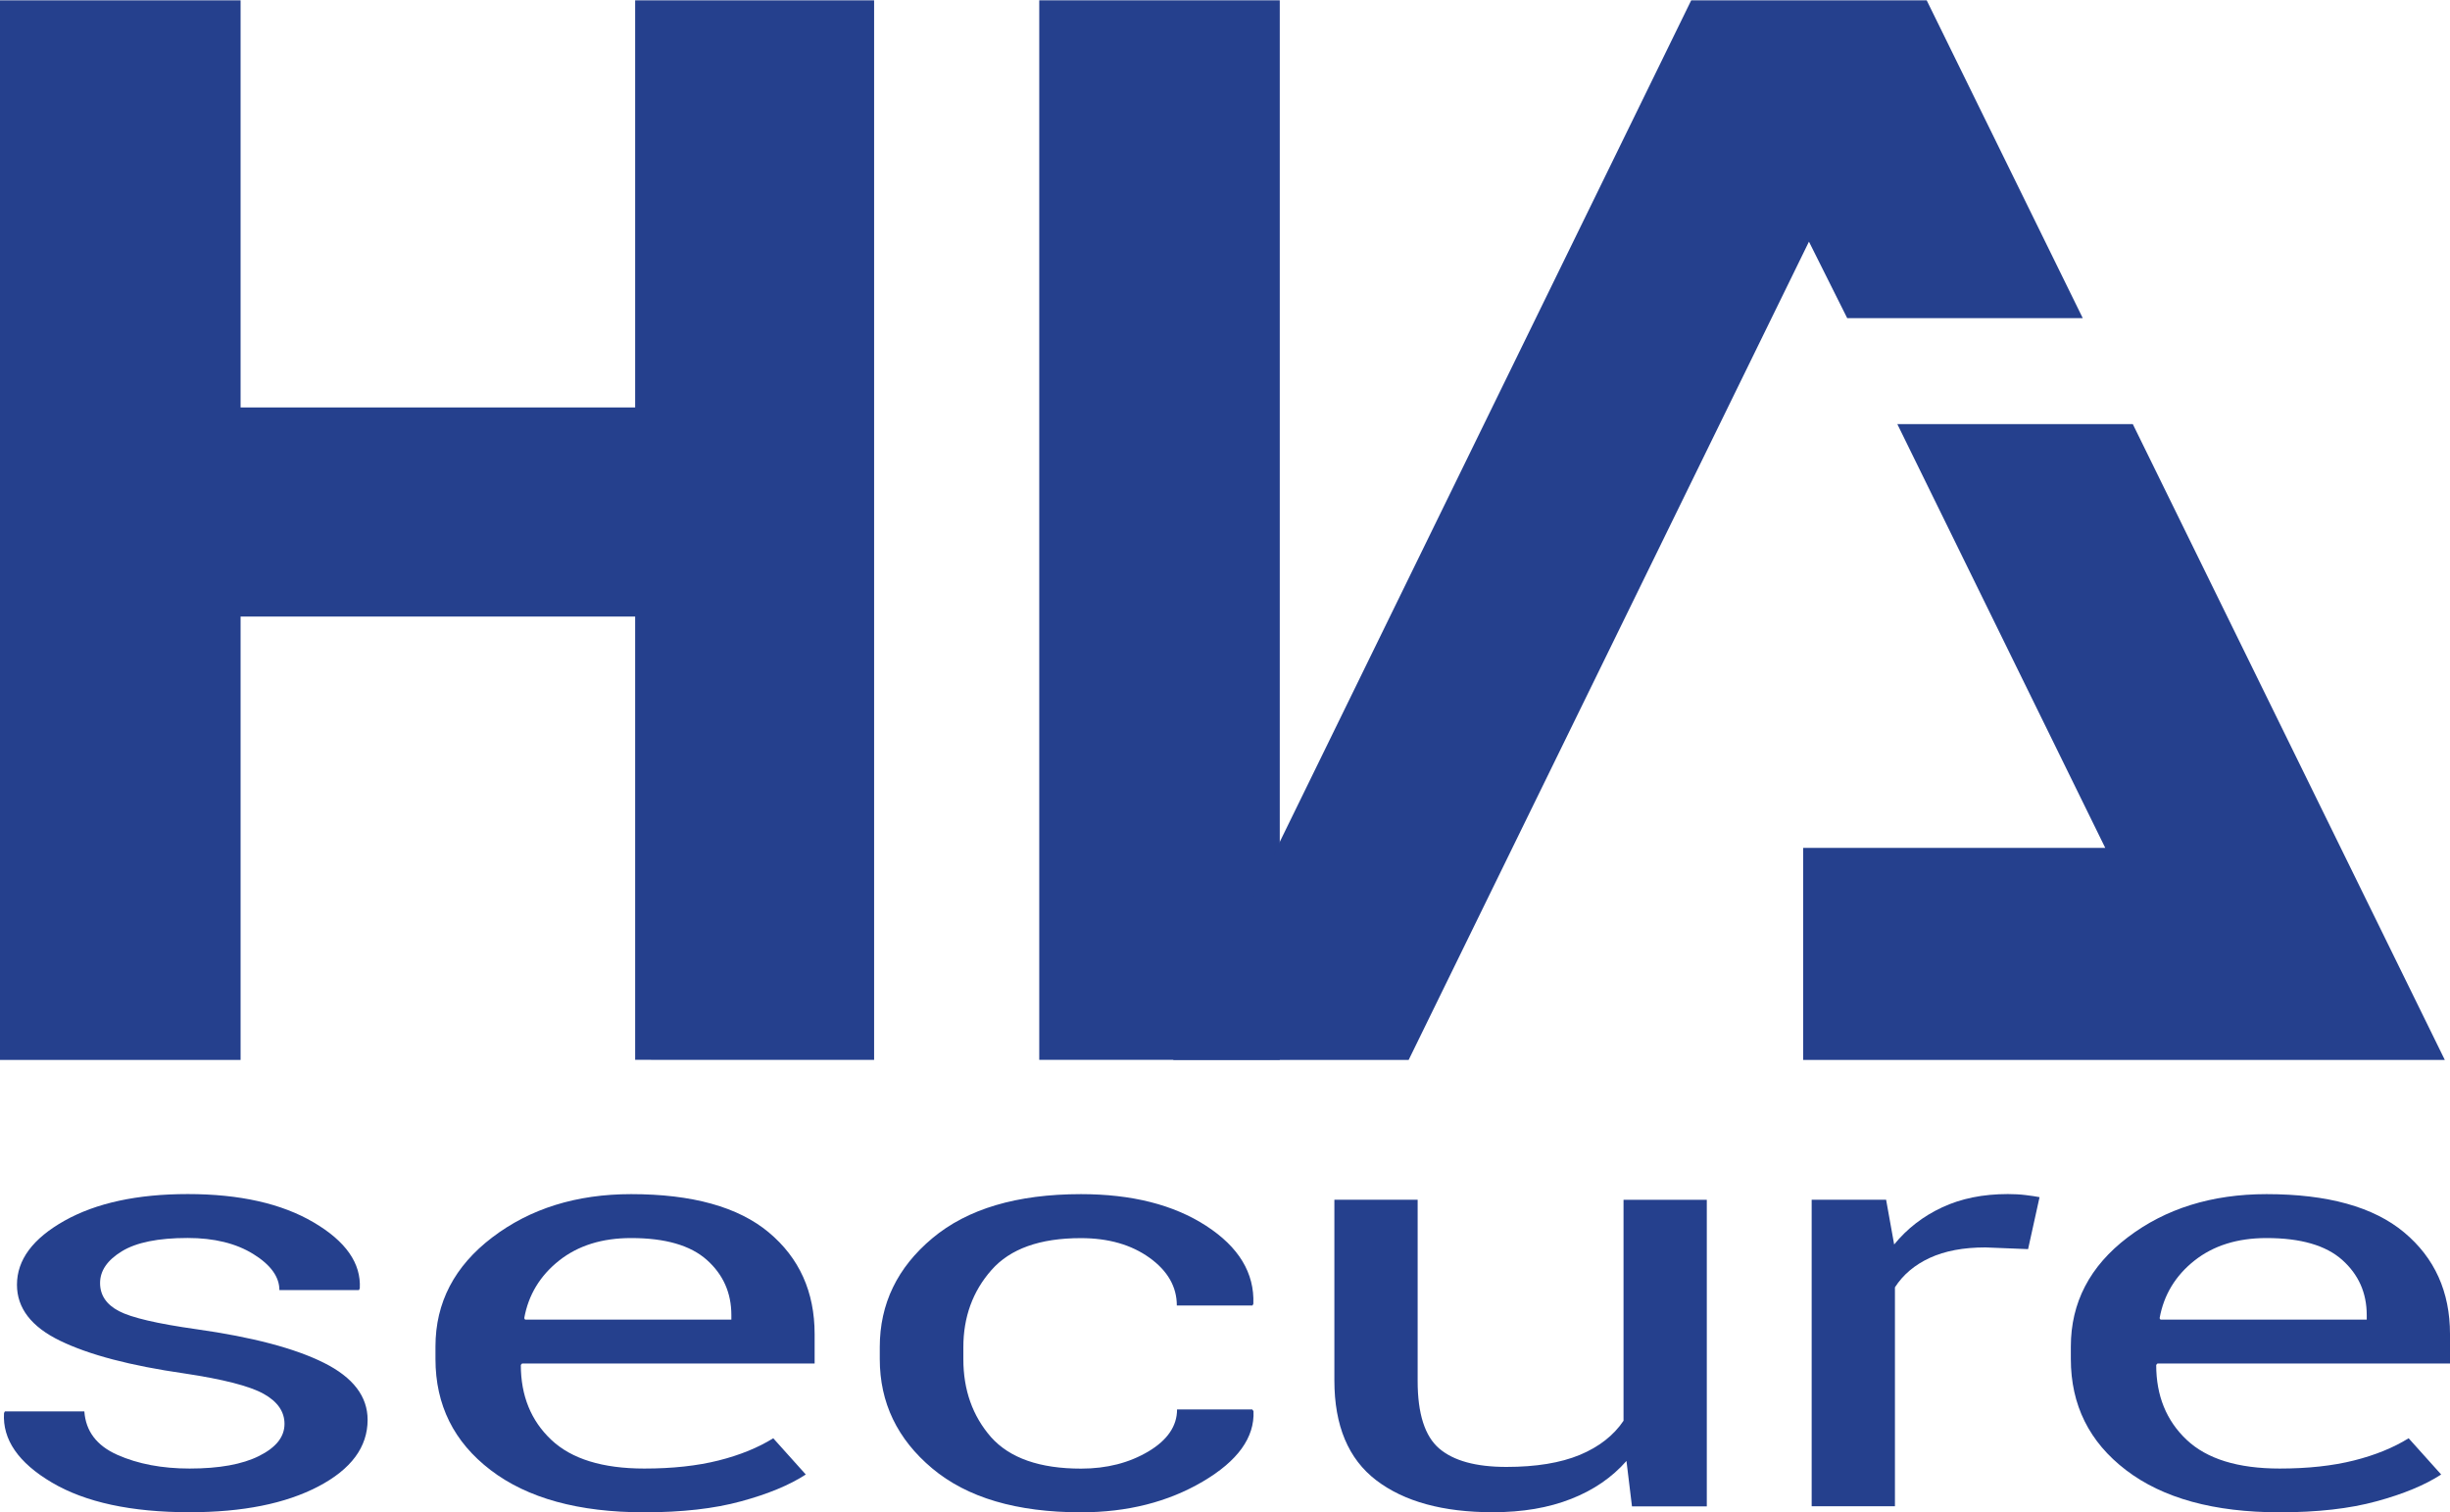
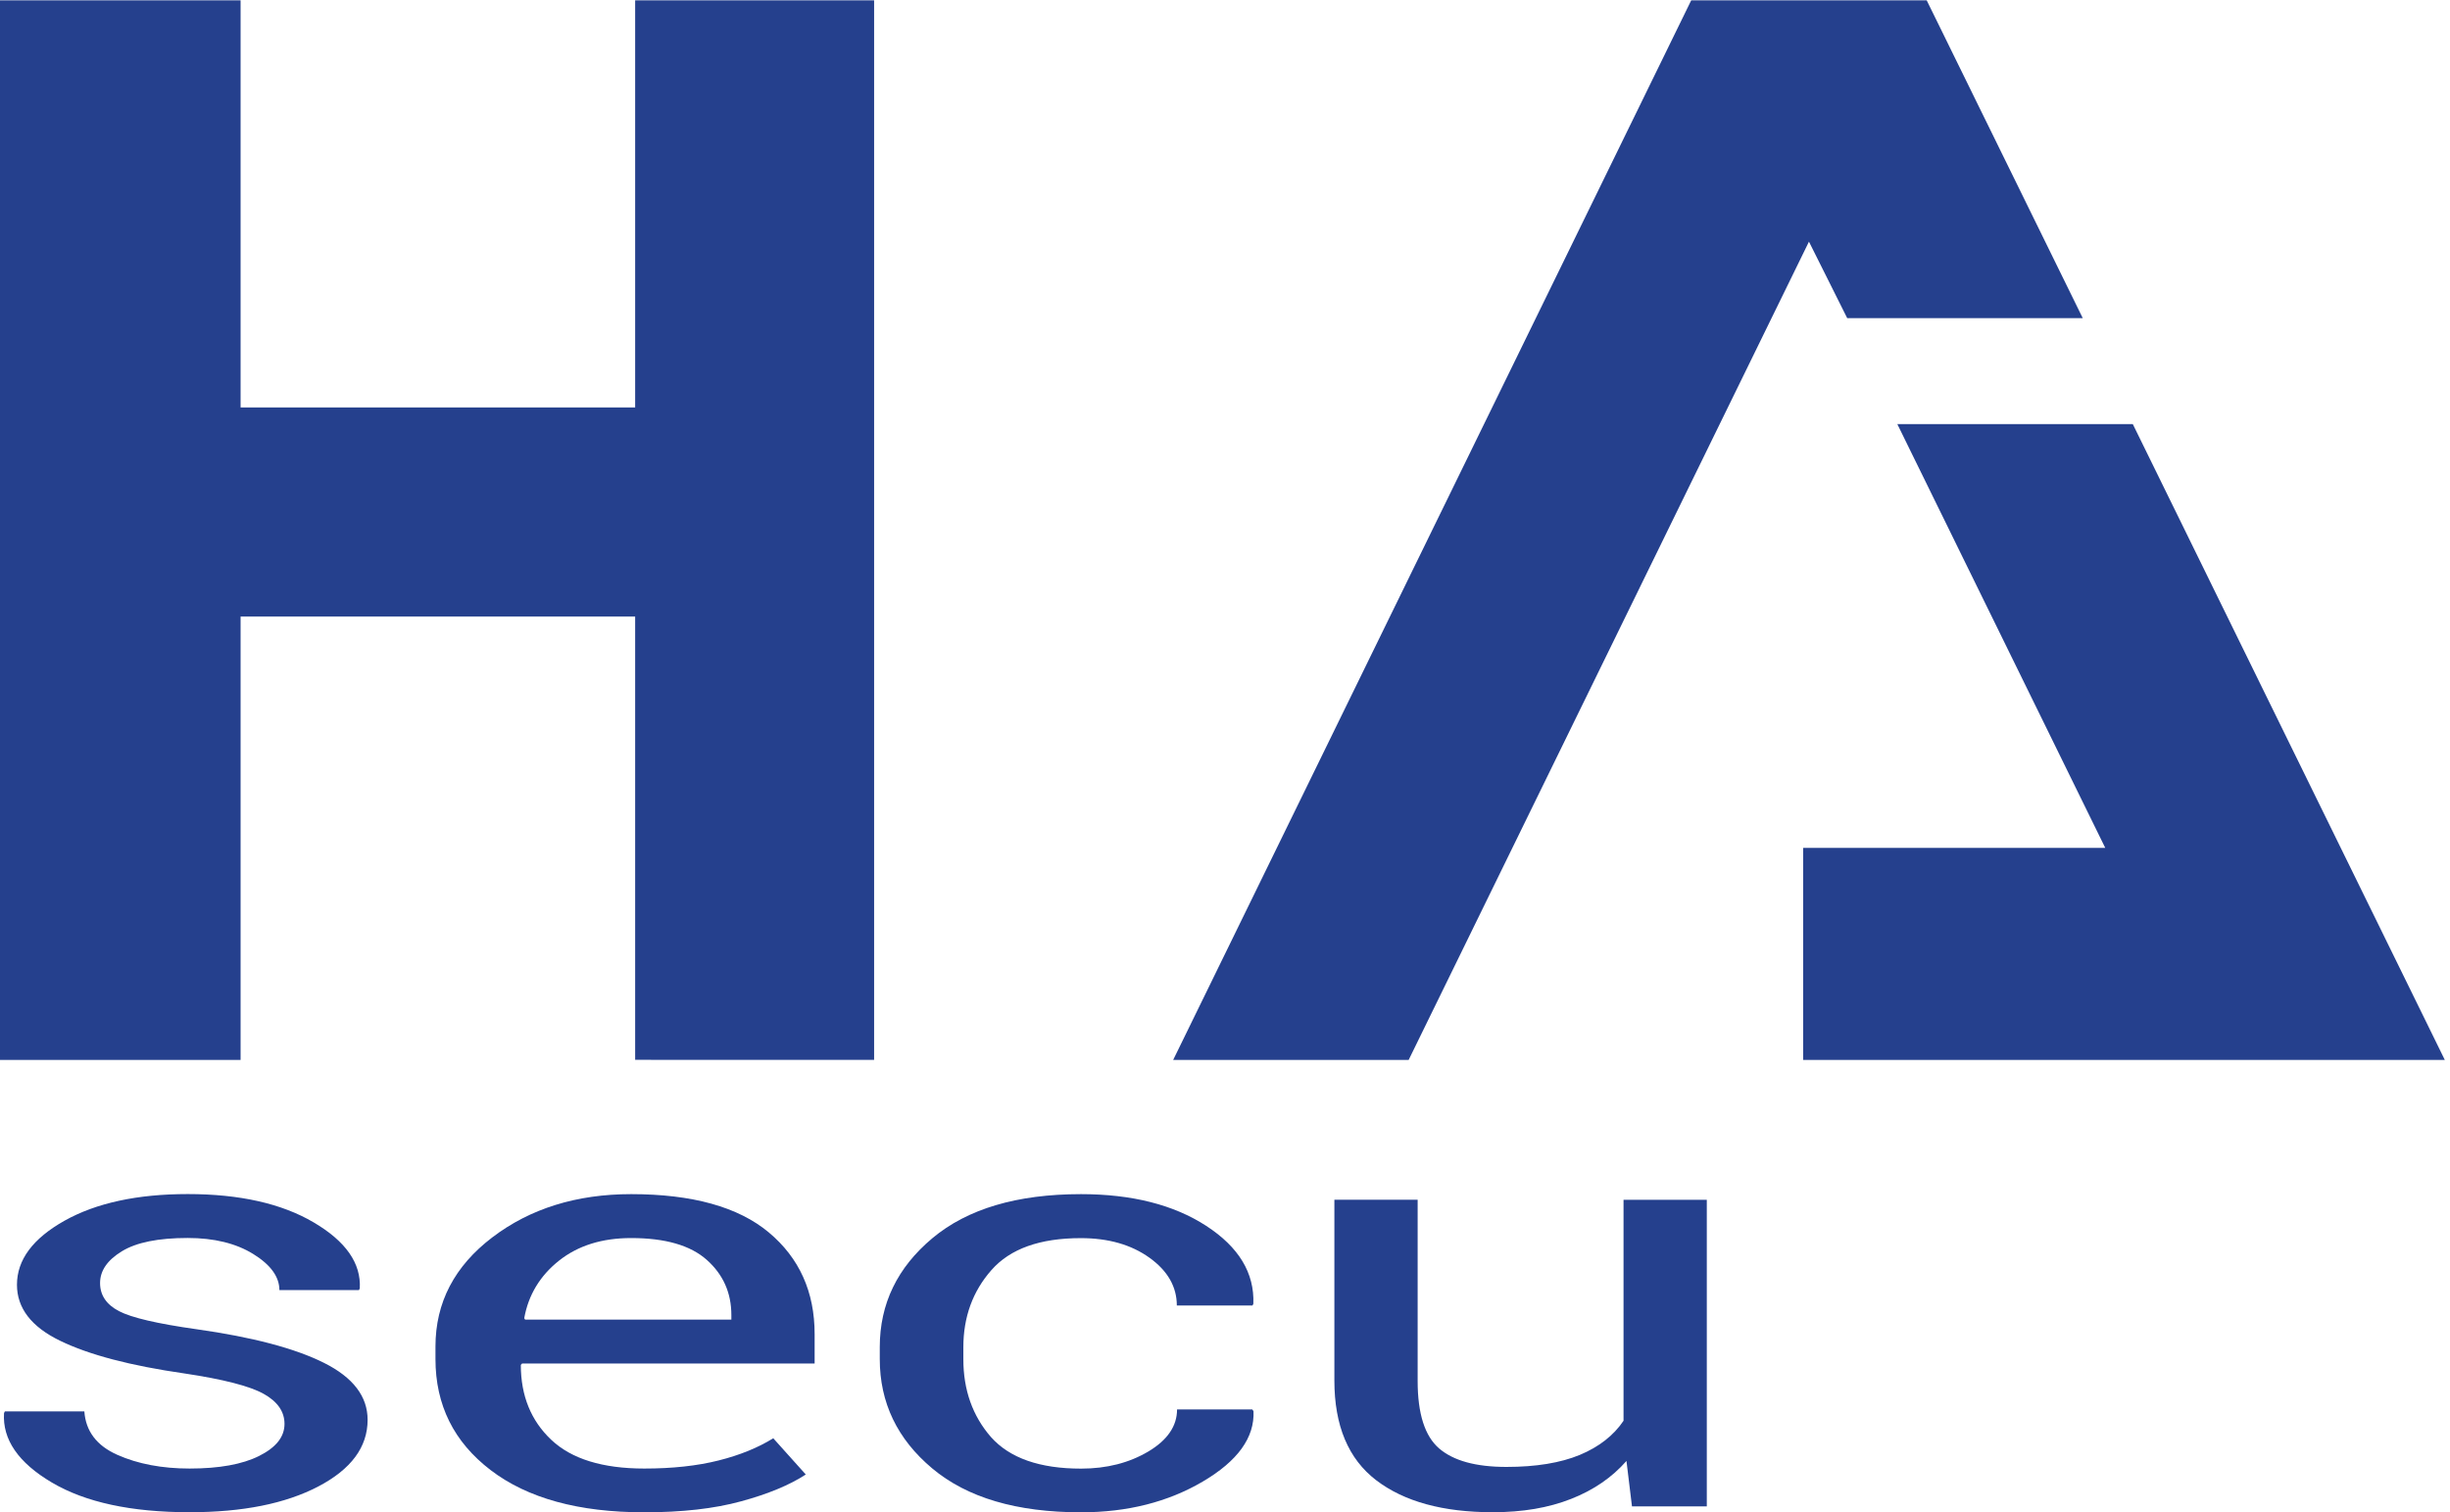
<svg xmlns="http://www.w3.org/2000/svg" version="1.1" id="Calque_1" x="0px" y="0px" viewBox="0 0 316.3 195.26" style="enable-background:new 0 0 316.3 195.26;" xml:space="preserve">
  <style type="text/css">
	.st0{fill:#25408D;}
</style>
  <g>
    <g>
      <path class="st0" d="M31.06,0.04v52.57H82V0.04h30.85v136.8H82V79.61H31.06v57.24H0V0.04H31.06z" />
-       <path class="st0" d="M165.22,0.04v136.8h-31.05V0.04H165.22z" />
    </g>
  </g>
  <g>
    <g>
      <path class="st0" d="M36.73,183.84c0-1.58-0.9-2.88-2.7-3.88c-1.8-1-5.21-1.88-10.23-2.63c-6.95-1-12.29-2.4-16.02-4.21    c-3.73-1.8-5.59-4.22-5.59-7.24c0-3.22,2.05-5.97,6.14-8.27c4.09-2.29,9.4-3.44,15.91-3.44c6.69,0,12.12,1.22,16.26,3.66    c4.15,2.44,6.13,5.28,5.95,8.52l-0.11,0.22H36.07c0-1.71-1.12-3.26-3.36-4.65c-2.24-1.39-5.07-2.08-8.49-2.08    c-3.78,0-6.61,0.57-8.49,1.72s-2.81,2.51-2.81,4.1c0,1.56,0.81,2.77,2.43,3.62c1.62,0.85,4.96,1.63,10.01,2.34    c7.24,1.02,12.73,2.47,16.48,4.35c3.75,1.88,5.62,4.33,5.62,7.35c0,3.51-2.12,6.38-6.36,8.6c-4.24,2.22-9.78,3.33-16.62,3.33    c-7.53,0-13.46-1.28-17.79-3.84c-4.33-2.56-6.38-5.55-6.17-8.96l0.11-0.22h10.26c0.18,2.56,1.6,4.43,4.26,5.61    c2.66,1.18,5.77,1.77,9.33,1.77c3.82,0,6.81-0.54,8.98-1.63S36.73,185.53,36.73,183.84z" />
      <path class="st0" d="M83.18,195.26c-8.48,0-15.09-1.82-19.84-5.45s-7.12-8.41-7.12-14.34v-1.61c0-5.68,2.45-10.38,7.34-14.1    s10.87-5.58,17.93-5.58c7.89,0,13.82,1.65,17.76,4.94s5.92,7.67,5.92,13.13v3.8H67.4l-0.16,0.18c0,3.97,1.31,7.2,3.93,9.67    s6.62,3.71,12.01,3.71c3.64,0,6.83-0.35,9.58-1.04s5.1-1.65,7.07-2.87l4.2,4.68c-2.11,1.37-4.89,2.52-8.35,3.46    C92.22,194.79,88.05,195.26,83.18,195.26z M81.48,159.85c-3.75,0-6.85,0.97-9.3,2.91s-3.96,4.42-4.5,7.44l0.11,0.18h26.63v-0.58    c0-2.88-1.06-5.25-3.17-7.13C89.14,160.79,85.89,159.85,81.48,159.85z" />
      <path class="st0" d="M139.57,189.62c3.31,0,6.2-0.74,8.68-2.21c2.47-1.47,3.71-3.29,3.71-5.43h9.71l0.16,0.22    c0.15,3.41-2.04,6.44-6.55,9.09c-4.51,2.65-9.75,3.97-15.72,3.97c-8.3,0-14.7-1.89-19.21-5.67c-4.51-3.78-6.77-8.49-6.77-14.12    v-1.54c0-5.58,2.26-10.27,6.79-14.06c4.53-3.79,10.92-5.69,19.18-5.69c6.58,0,11.98,1.37,16.18,4.1s6.23,6.08,6.08,10.06    l-0.11,0.22h-9.77c0-2.41-1.17-4.47-3.52-6.16c-2.35-1.69-5.3-2.54-8.87-2.54c-5.28,0-9.12,1.37-11.54,4.12    c-2.42,2.74-3.63,6.07-3.63,9.97v1.54c0,3.98,1.19,7.33,3.57,10.06C130.36,188.26,134.23,189.62,139.57,189.62z" />
      <path class="st0" d="M209.98,188.63c-1.86,2.12-4.24,3.76-7.15,4.9c-2.91,1.15-6.28,1.72-10.1,1.72c-6.44,0-11.46-1.38-15.06-4.13    c-3.6-2.75-5.4-7.05-5.4-12.88v-23.34h10.75v23.41c0,4.22,0.93,7.12,2.78,8.71c1.86,1.59,4.75,2.38,8.68,2.38    c3.82,0,6.98-0.52,9.47-1.55c2.49-1.04,4.37-2.51,5.65-4.41v-28.53h10.75v39.58h-9.66L209.98,188.63z" />
-       <path class="st0" d="M261.83,161.28l-5.51-0.22c-2.84,0-5.23,0.45-7.18,1.35c-1.95,0.9-3.45,2.17-4.5,3.8v28.27h-10.75v-39.58    h9.61l1.04,5.78c1.67-2.05,3.74-3.65,6.19-4.79c2.46-1.15,5.28-1.72,8.49-1.72c0.8,0,1.56,0.04,2.29,0.13    c0.73,0.09,1.33,0.18,1.8,0.27L261.83,161.28z" />
-       <path class="st0" d="M294.31,195.26c-8.48,0-15.09-1.82-19.84-5.45c-4.75-3.63-7.12-8.41-7.12-14.34v-1.61    c0-5.68,2.45-10.38,7.34-14.1s10.87-5.58,17.93-5.58c7.89,0,13.82,1.65,17.76,4.94s5.92,7.67,5.92,13.13v3.8h-37.77l-0.16,0.18    c0,3.97,1.31,7.2,3.93,9.67s6.62,3.71,12.01,3.71c3.64,0,6.83-0.35,9.58-1.04s5.1-1.65,7.07-2.87l4.2,4.68    c-2.11,1.37-4.89,2.52-8.35,3.46C303.35,194.79,299.18,195.26,294.31,195.26z M292.61,159.85c-3.75,0-6.85,0.97-9.3,2.91    s-3.96,4.42-4.5,7.44l0.11,0.18h26.63v-0.58c0-2.88-1.06-5.25-3.17-7.13C300.27,160.79,297.02,159.85,292.61,159.85z" />
    </g>
  </g>
  <g>
    <g>
      <g>
        <polygon class="st0" points="238.48,41.08 268.89,41.08 248.74,0.04 218.34,0.04 151.46,136.85 181.86,136.85 233.54,31.2    " />
      </g>
      <g>
        <polygon class="st0" points="315.63,136.85 275.35,54.76 244.95,54.76 271.79,109.47 232.79,109.47 232.79,136.85 290.9,136.85      290.9,136.85    " />
      </g>
    </g>
  </g>
</svg>